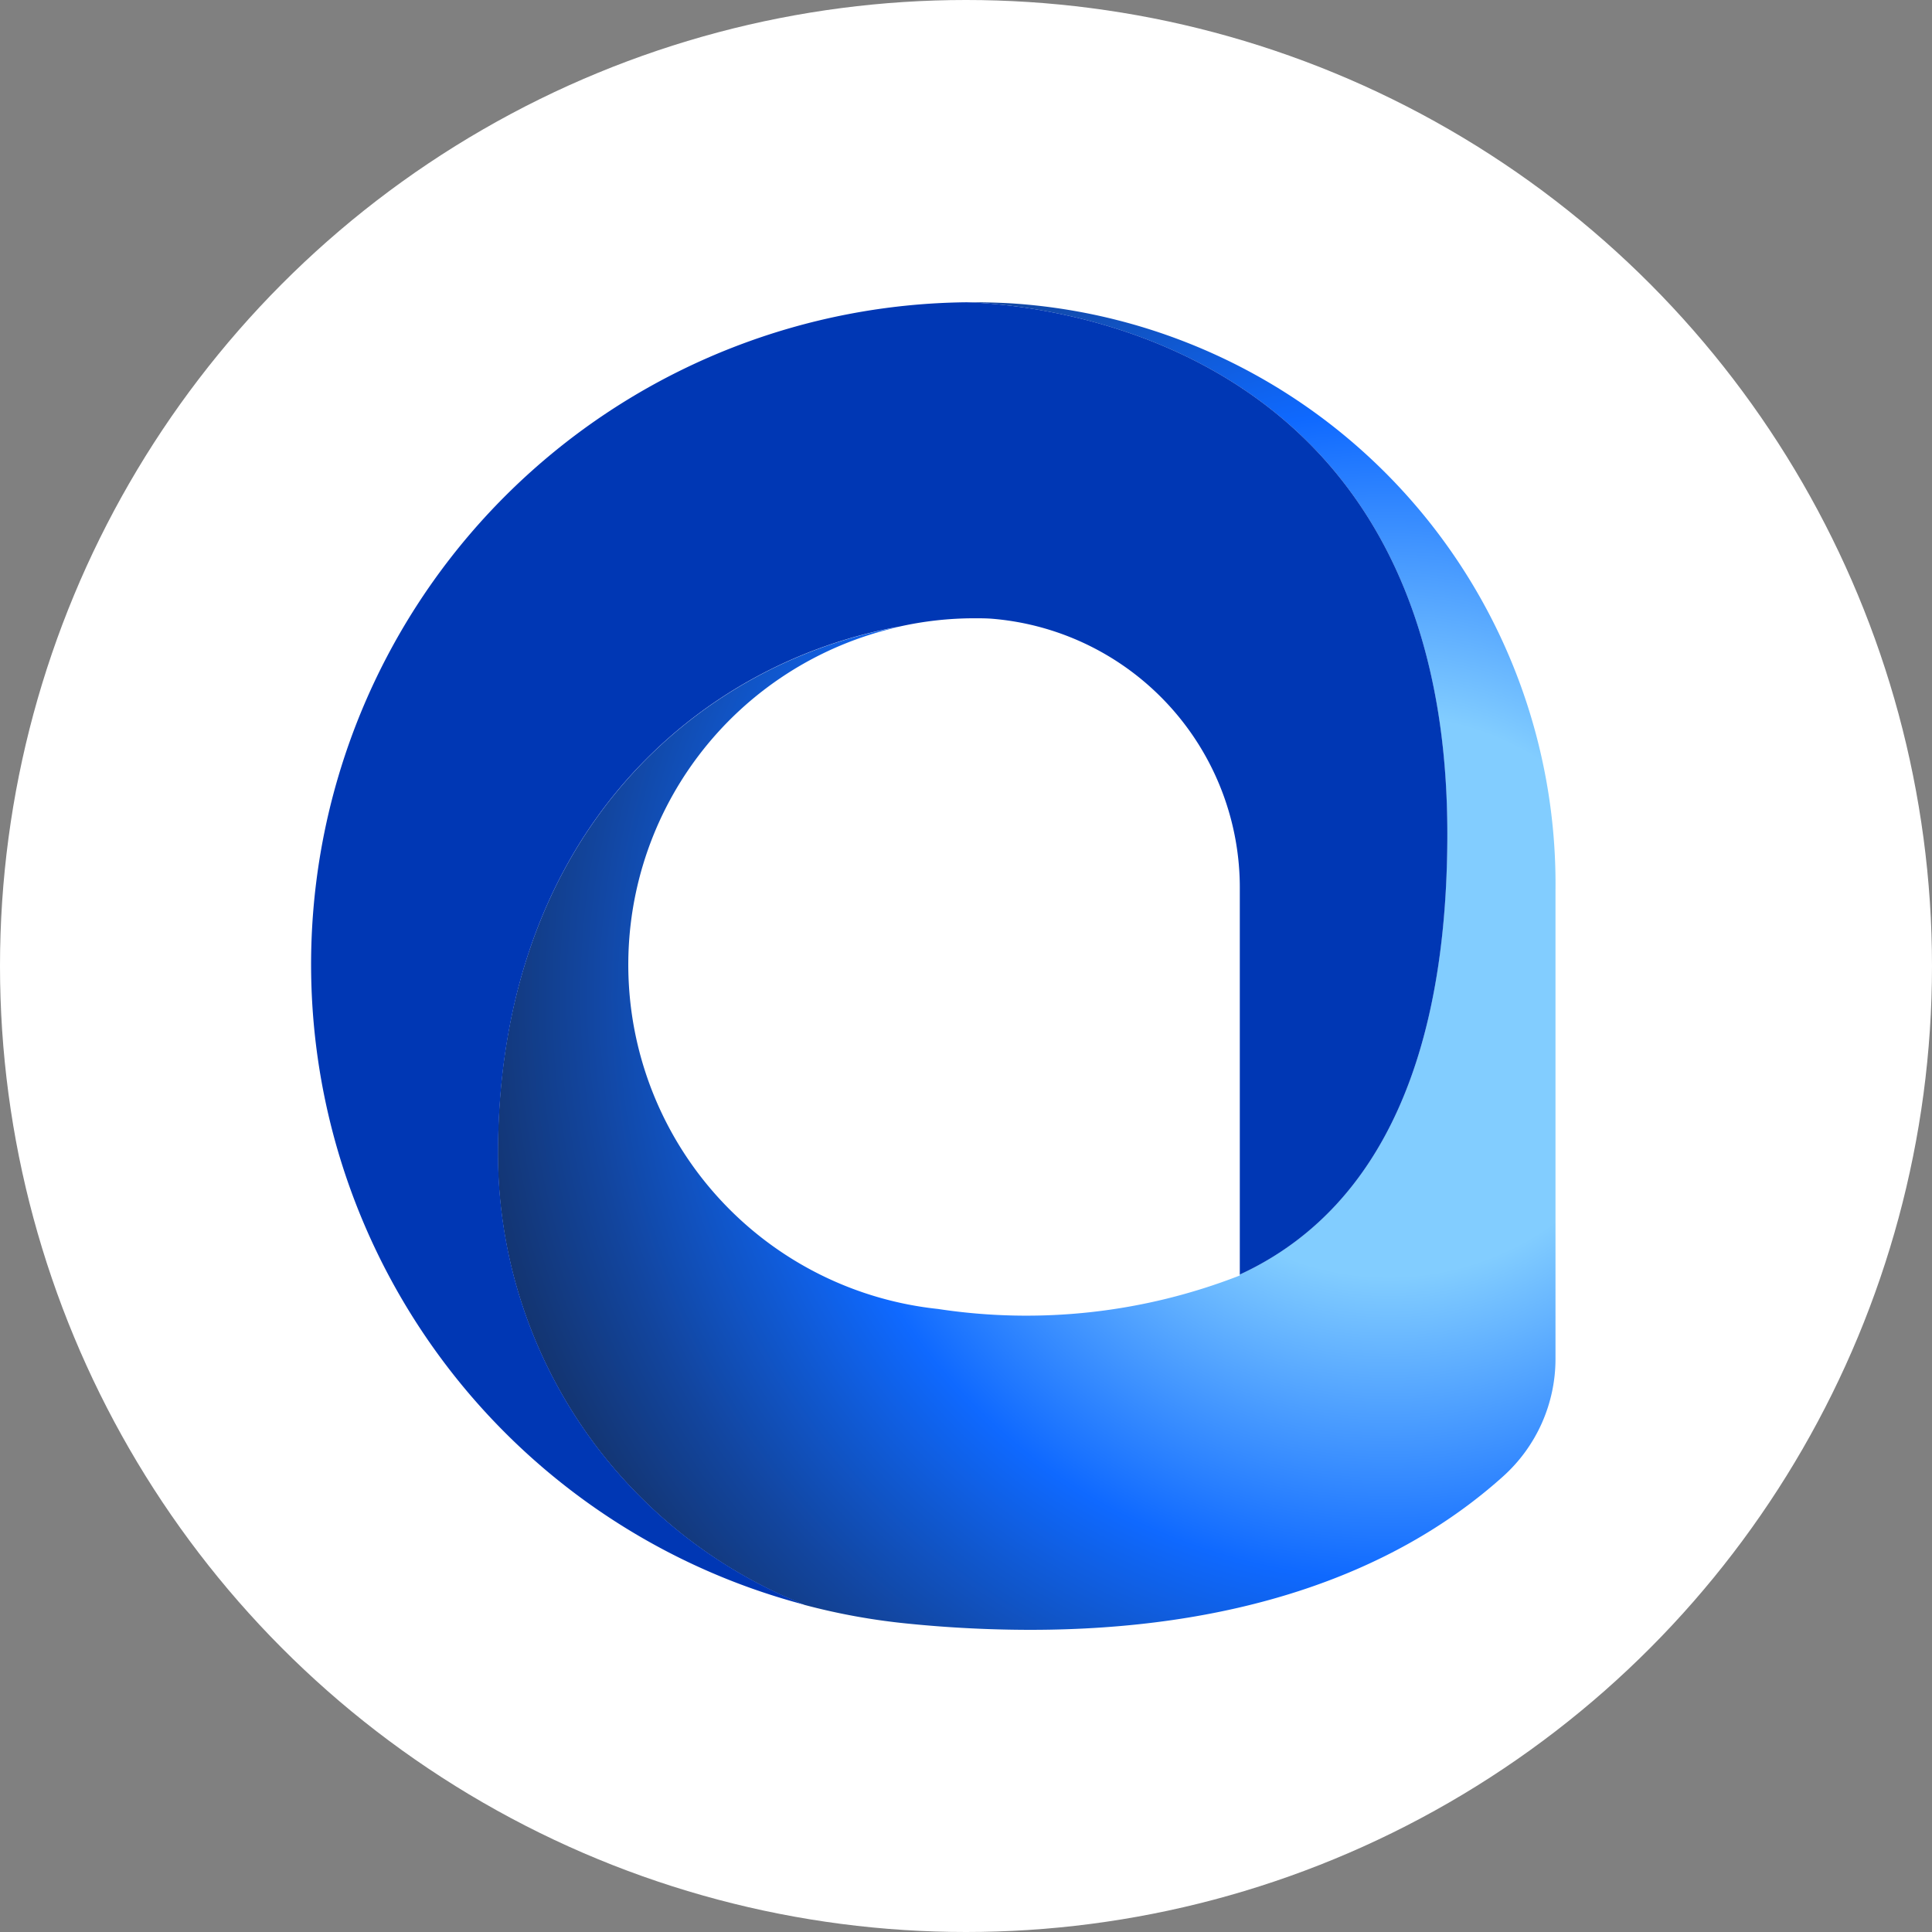
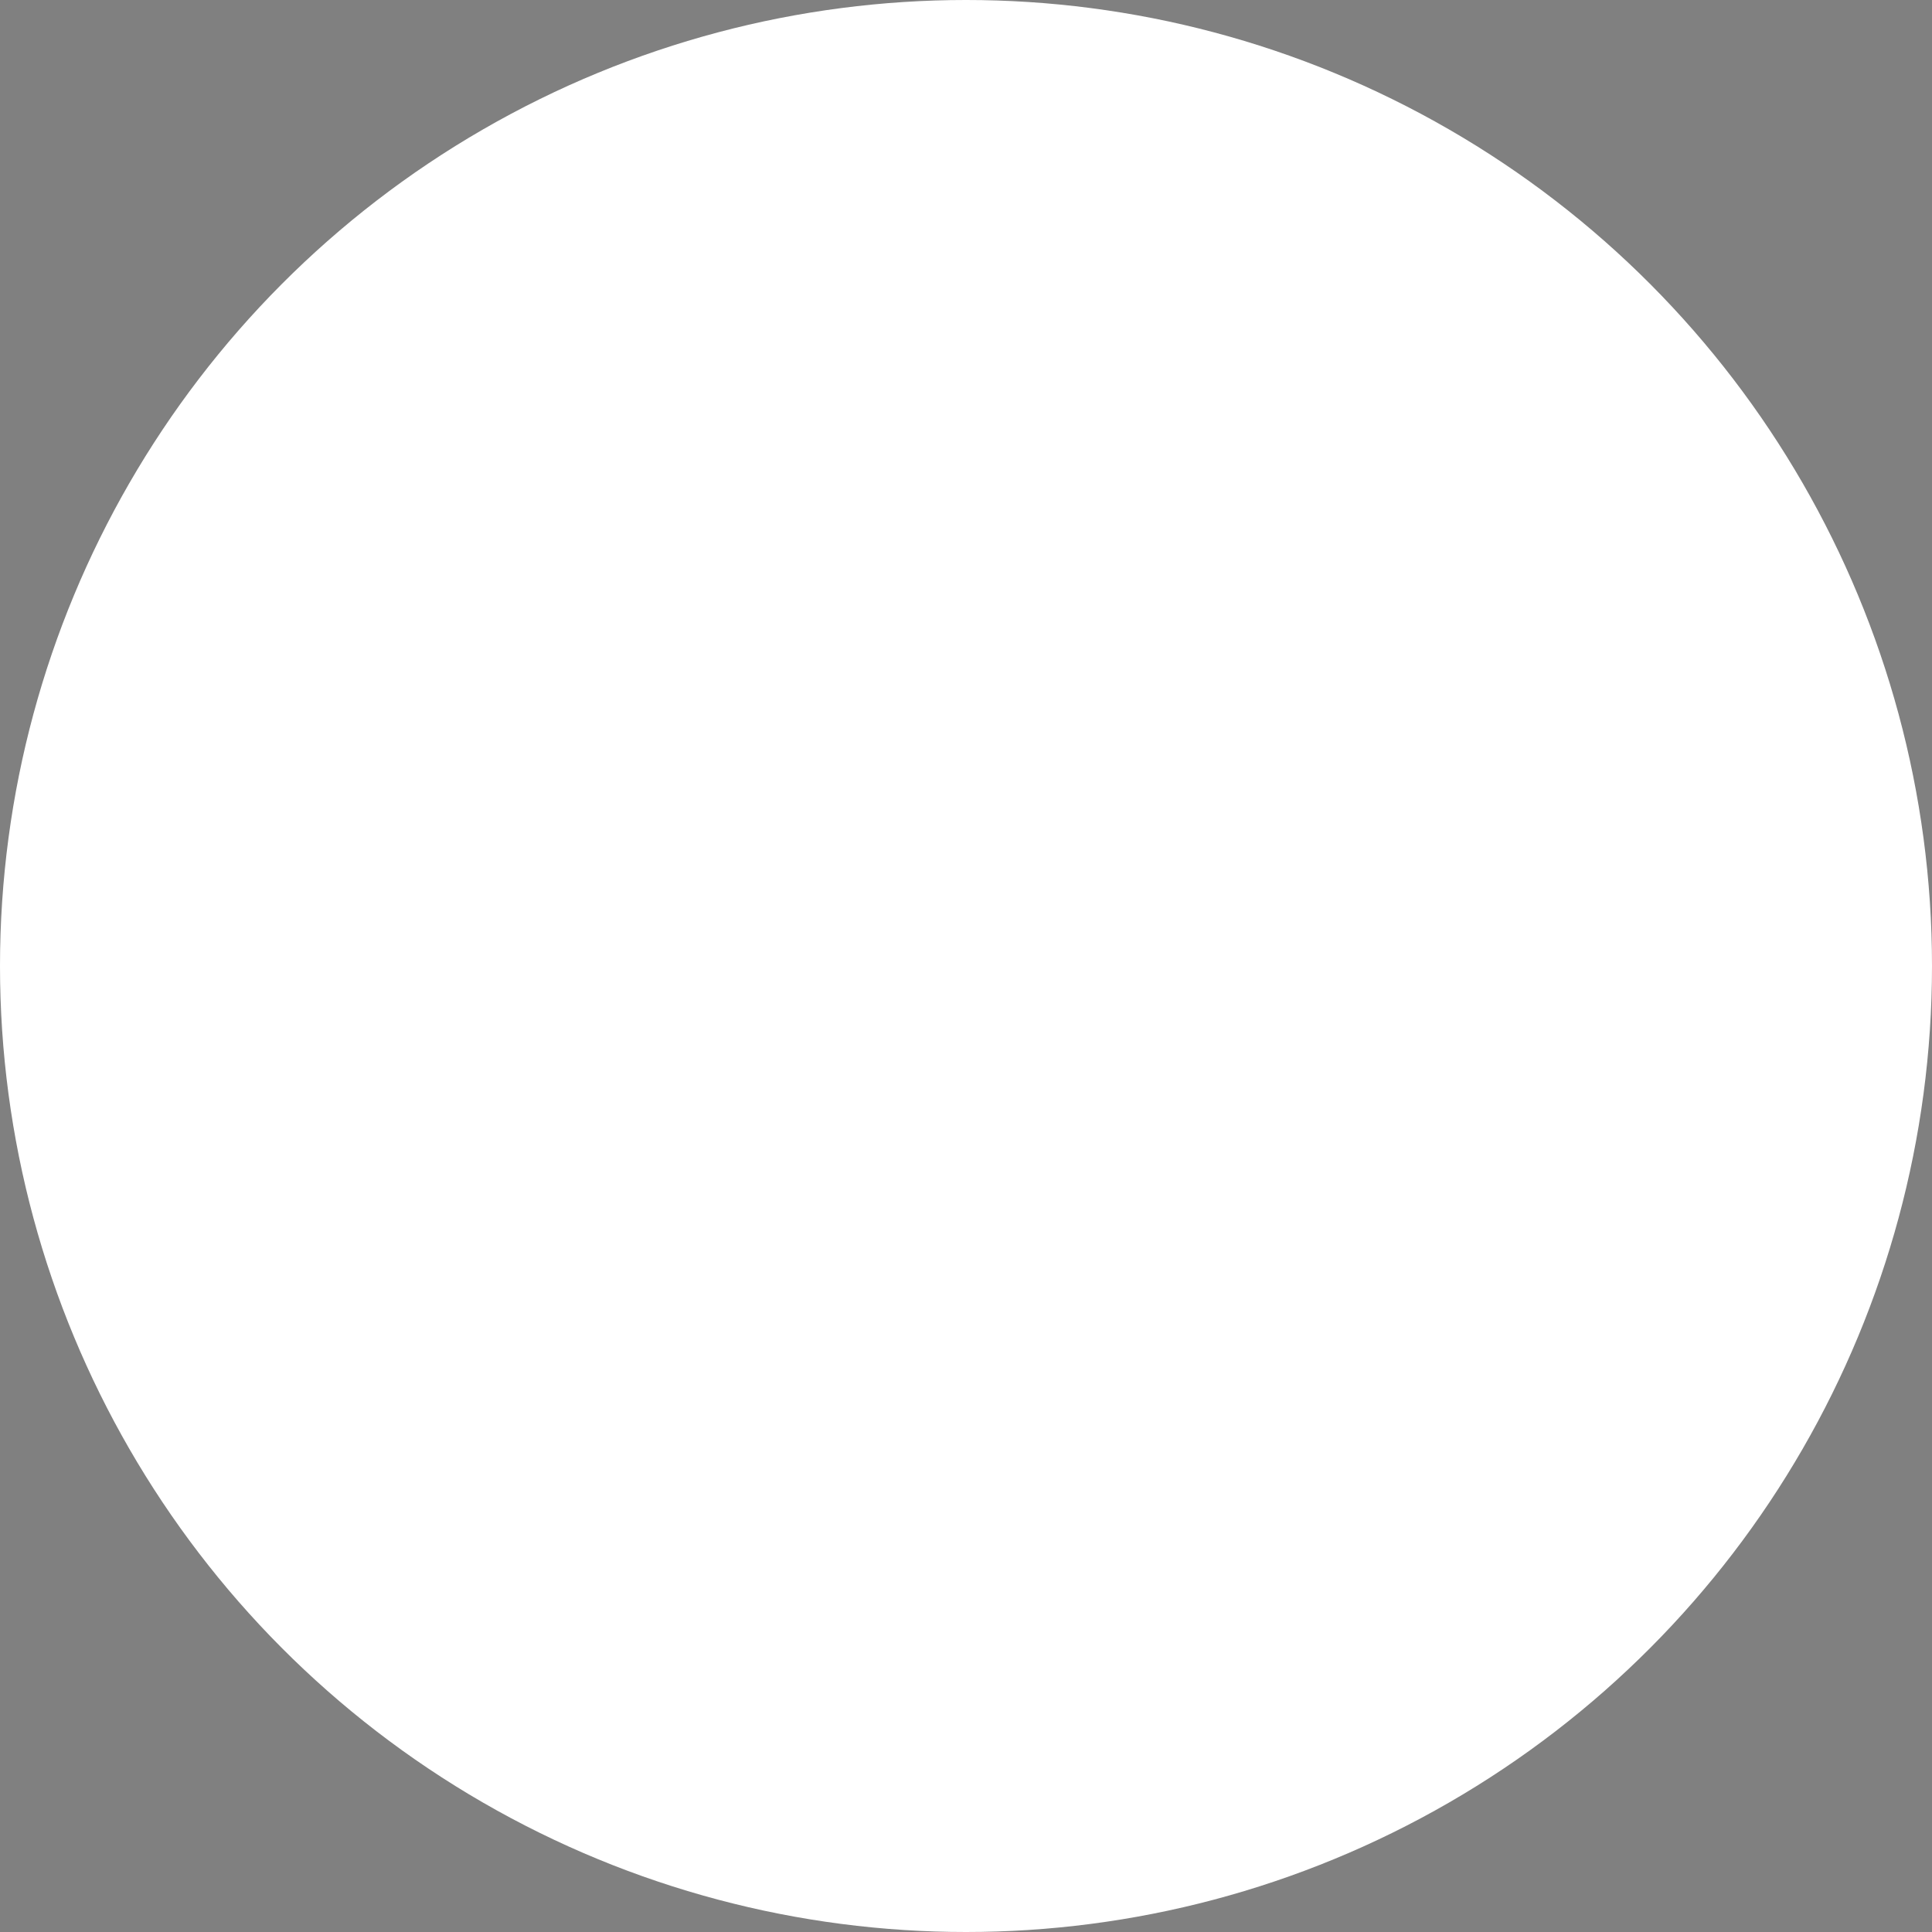
<svg xmlns="http://www.w3.org/2000/svg" width="50" height="50" viewBox="0 0 50 50">
  <rect x="0" y="0" width="50" height="50" fill="#808080" stroke="none" />
  <defs>
    <radialGradient id="radial-gradient" cx="0.472" cy="0.518" r="0.875" gradientTransform="matrix(1.255, 0.004, -0.005, 1, 0.251, 0.004)" gradientUnits="objectBoundingBox">
      <stop offset="0" stop-color="#82cdff" />
      <stop offset="0.24" stop-color="#82cdff" />
      <stop offset="0.5" stop-color="#0f69ff" />
      <stop offset="0.59" stop-color="#1058d0" />
      <stop offset="0.69" stop-color="#12459e" />
      <stop offset="0.78" stop-color="#133675" />
      <stop offset="0.87" stop-color="#132c59" />
      <stop offset="0.94" stop-color="#142547" />
      <stop offset="1" stop-color="#142341" />
    </radialGradient>
    <radialGradient id="radial-gradient-2" cx="0.617" cy="0.56" r="0.535" gradientTransform="matrix(-0.493, -0.903, 1.035, -0.43, -1.652, -0.066)" gradientUnits="objectBoundingBox">
      <stop offset="0" stop-color="#0f69ff" />
      <stop offset="0.21" stop-color="#0d63f6" />
      <stop offset="0.55" stop-color="#0853dd" />
      <stop offset="0.98" stop-color="#0038b6" />
      <stop offset="1" stop-color="#0037b4" />
    </radialGradient>
  </defs>
  <g id="Groupe_17061" data-name="Groupe 17061" transform="translate(17921 14081)">
    <circle id="Ellipse_898" data-name="Ellipse 898" cx="25" cy="25" r="25" transform="translate(-17921 -14081)" fill="#fff" />
    <g id="SymboleAFR" transform="translate(-17912.934 -14073.177)">
-       <path id="Tracé_69622" data-name="Tracé 69622" d="M156.552,156.822A8.959,8.959,0,0,0,162.3,171.7a15.18,15.18,0,0,0,7.806-.865v-9.966a6.992,6.992,0,0,0-6.405-7.02c-.16,0-.319-.013-.475-.013a8.889,8.889,0,0,0-1.945.213A8.991,8.991,0,0,0,156.552,156.822Z" transform="translate(-146.083 -145.659)" fill="none" />
-       <path id="Tracé_69623" data-name="Tracé 69623" d="M115.479,13.751c0,7.02-2.55,10.1-5.371,11.411v.026a15.182,15.182,0,0,1-7.806.865A8.959,8.959,0,0,1,101.292,8.4c-5.085.91-10.382,5.26-10.382,13.658a12.581,12.581,0,0,0,7.944,11.656,16.789,16.789,0,0,0,2.636.479,31.769,31.769,0,0,0,3.2.164c5.129,0,9.32-1.351,12.236-3.972a4.09,4.09,0,0,0,1.355-3.041V15.215A15.054,15.054,0,0,0,104.133.024c-.292-.015-.595-.024-.9-.024h-.2C106.034.1,115.479,1.639,115.479,13.751Z" transform="translate(-86.091)" fill="url(#radial-gradient)" />
-       <path id="Tracé_69624" data-name="Tracé 69624" d="M12.769,33.711A12.567,12.567,0,0,1,4.824,22.054c0-8.405,5.291-12.748,10.382-13.66a8.881,8.881,0,0,1,1.939-.216c.16,0,.319,0,.475.013a6.985,6.985,0,0,1,6.4,7.023v9.948c2.818-1.3,5.371-4.4,5.371-11.411C29.388,1.639,19.943.1,16.949,0a17.137,17.137,0,0,0-4.18,33.711Z" transform="translate(0)" fill="url(#radial-gradient-2)" />
-     </g>
+       </g>
  </g>
</svg>